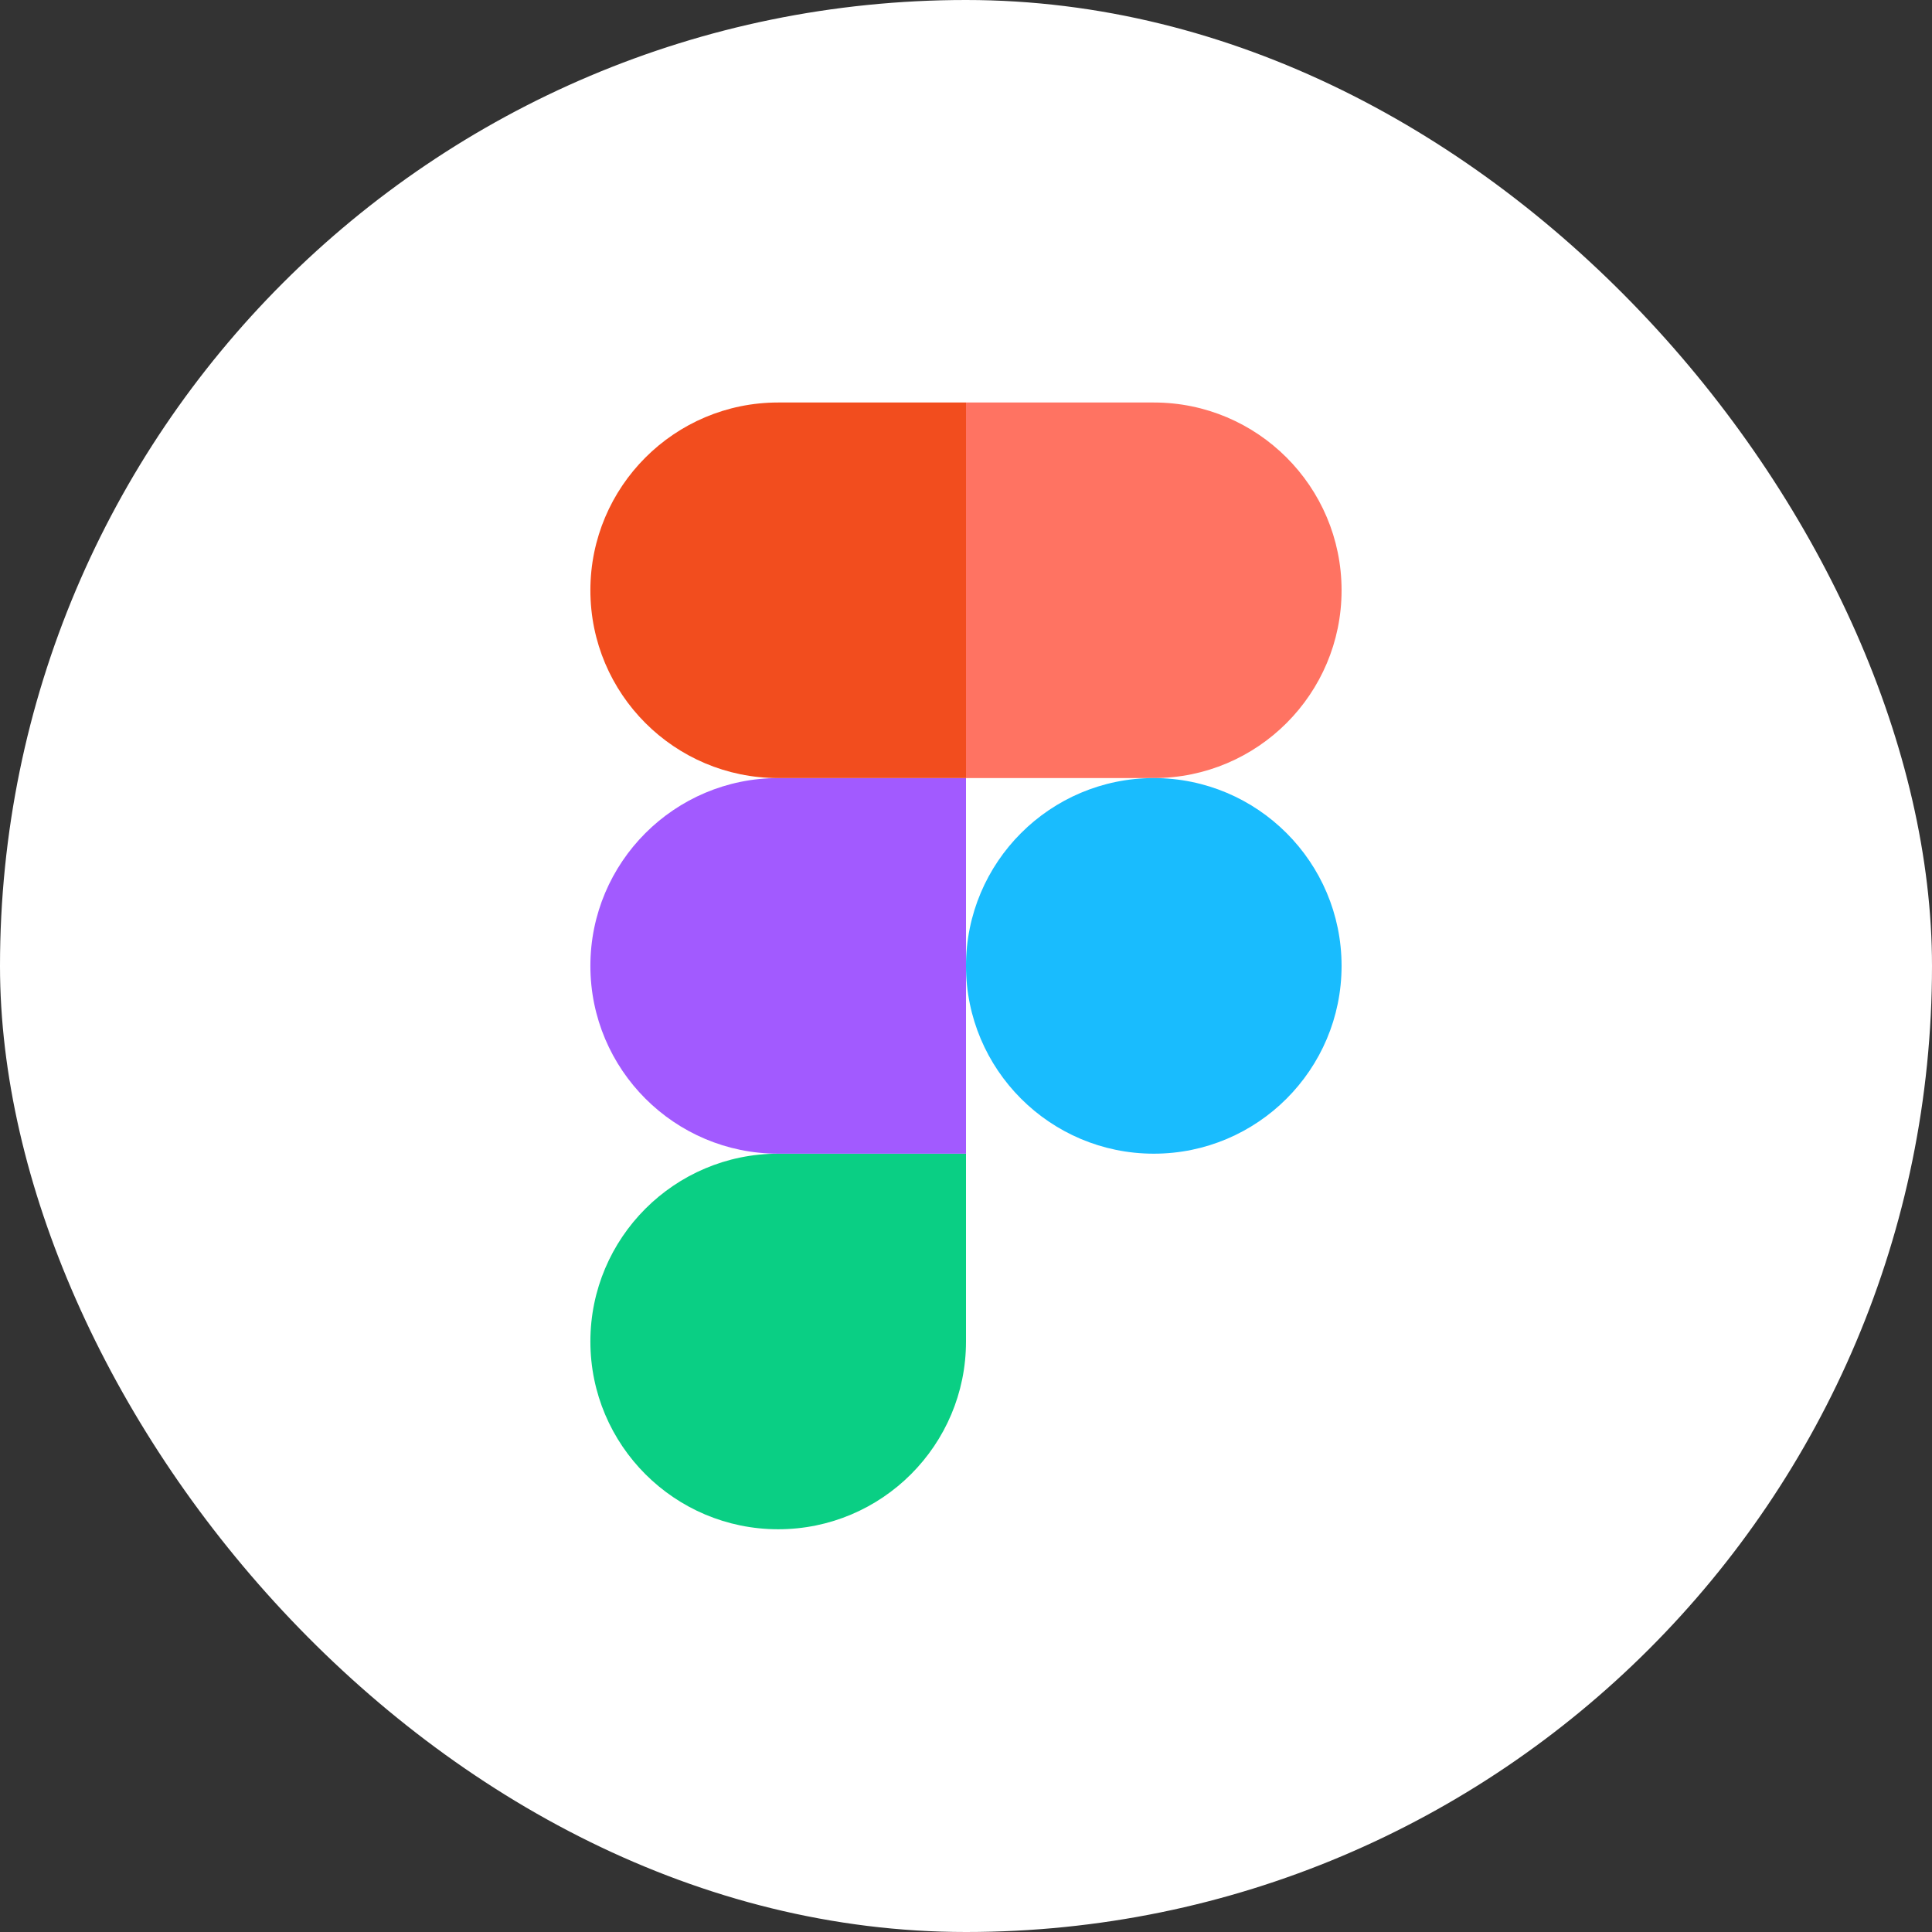
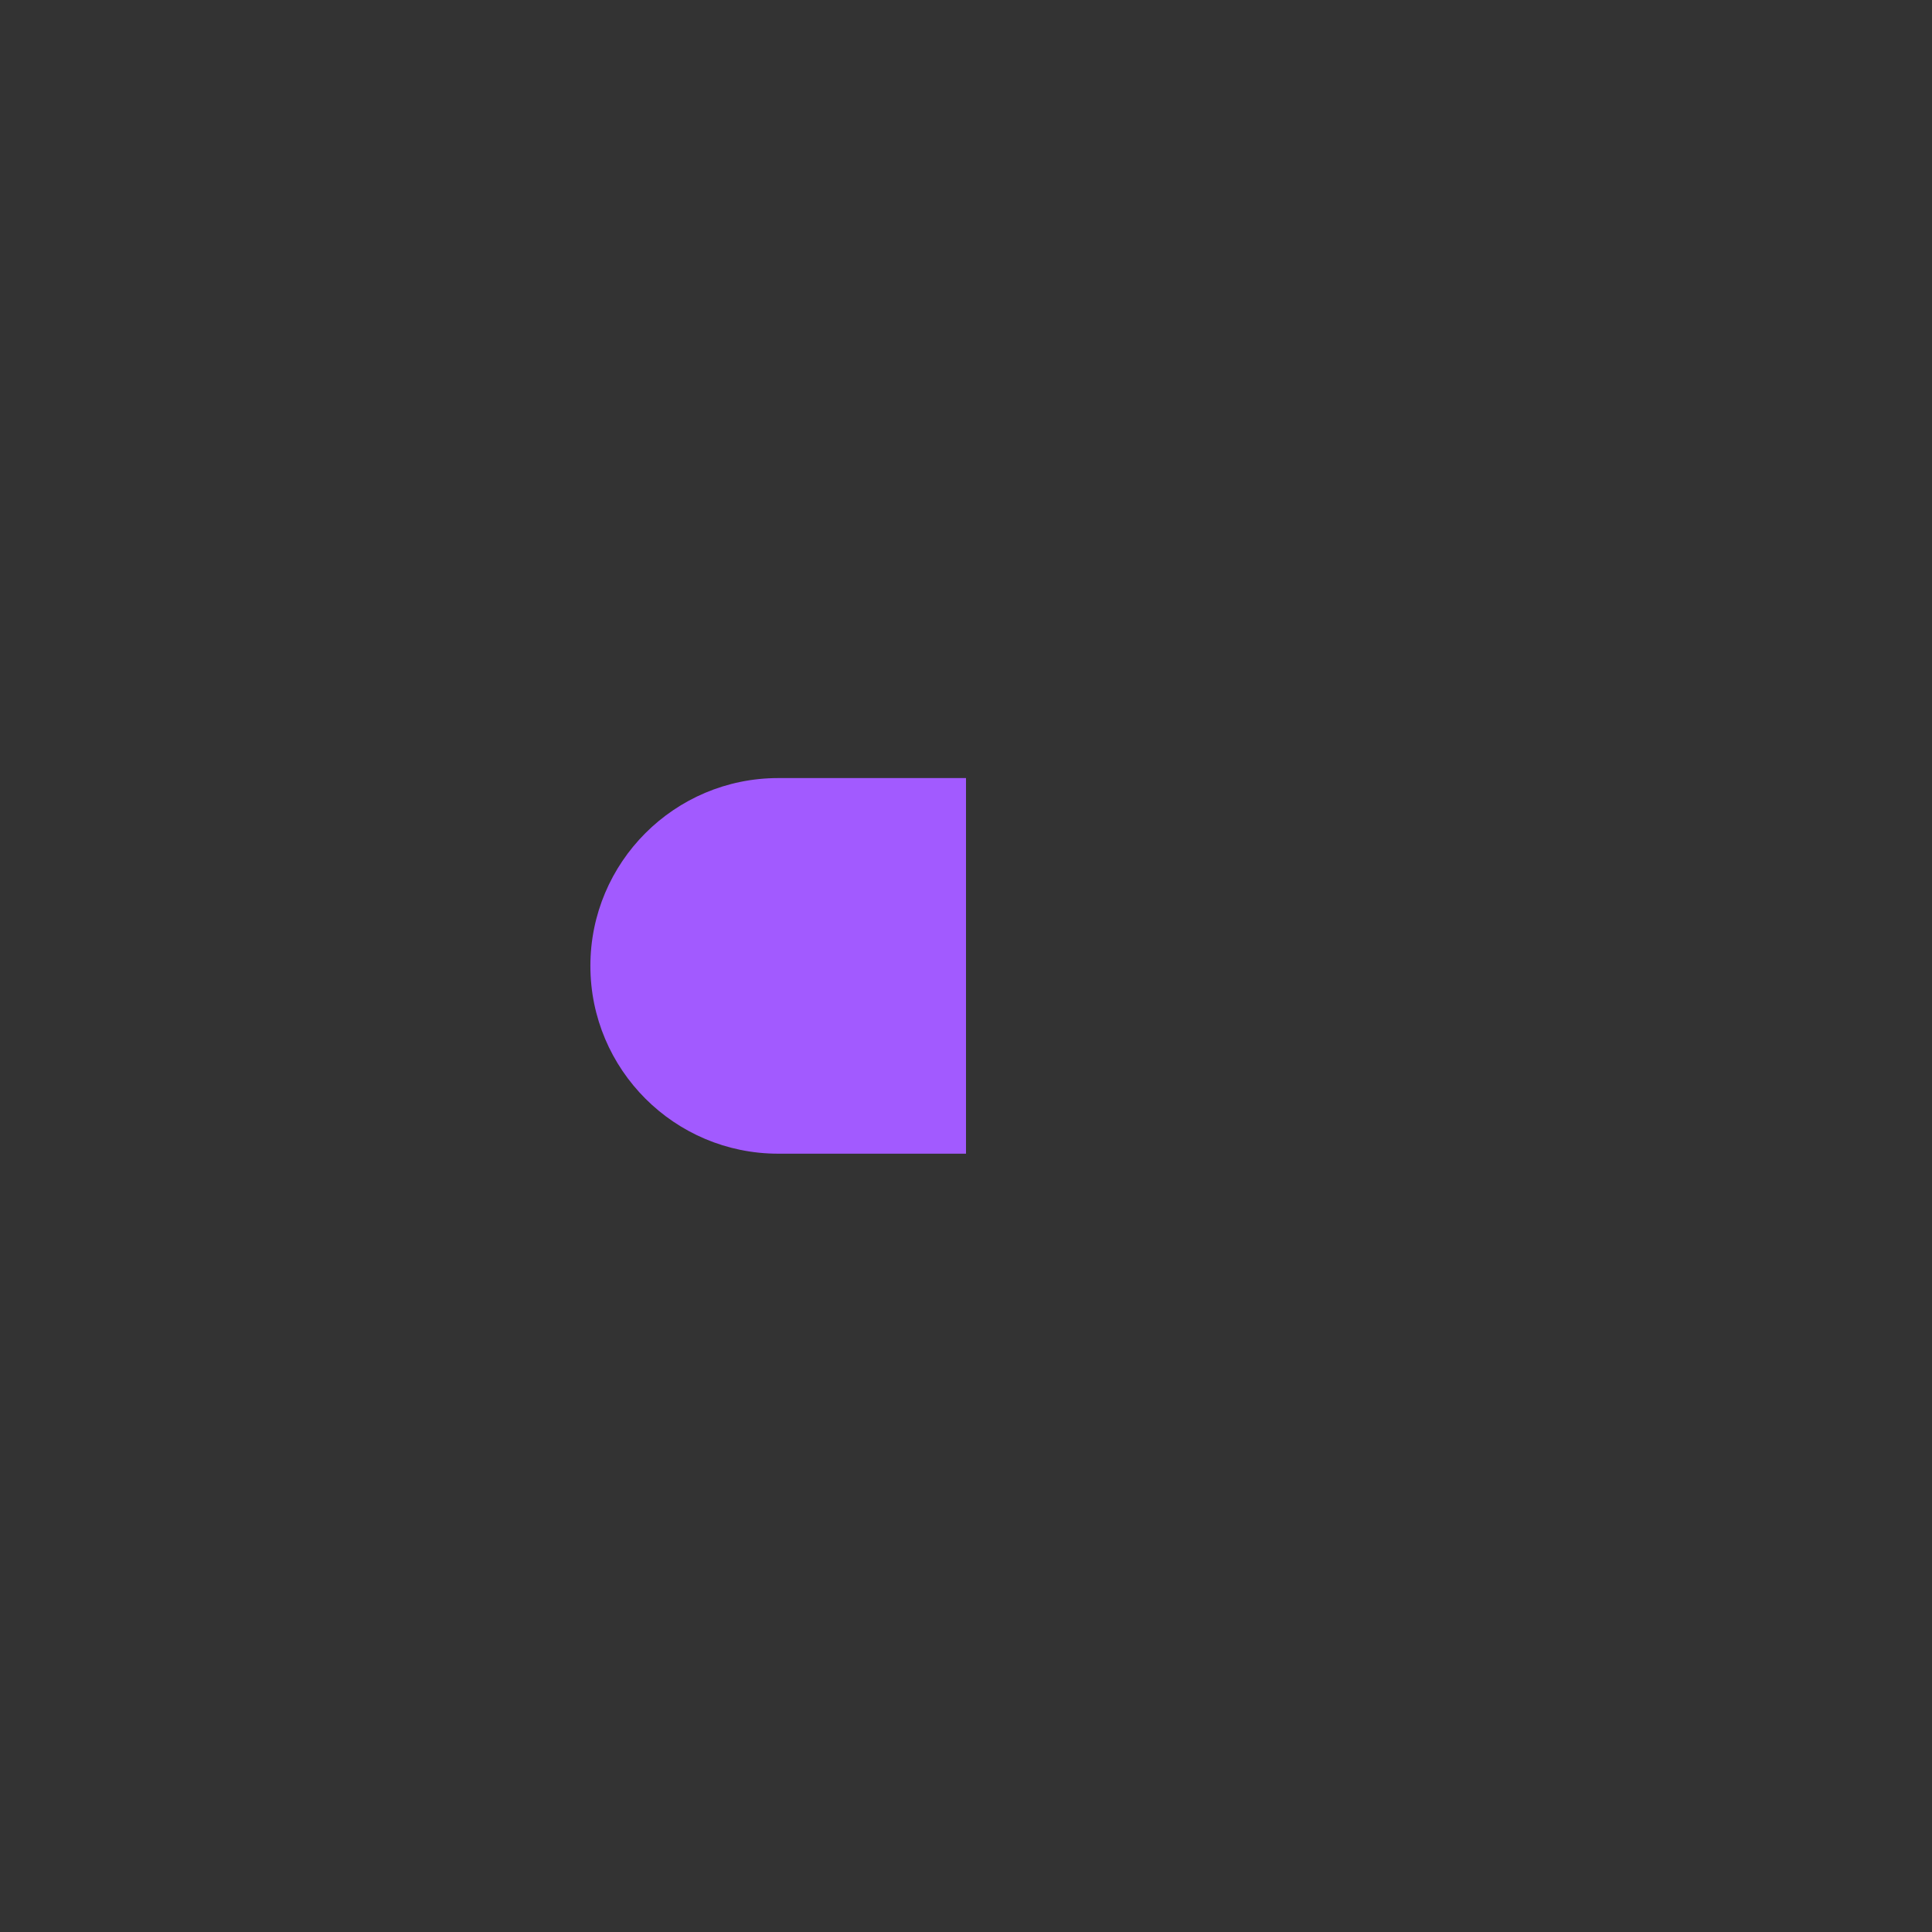
<svg xmlns="http://www.w3.org/2000/svg" width="48" height="48" viewBox="0 0 48 48" fill="none">
  <rect x="0" y="0" width="48" height="48" fill="#333333" stroke="none" />
-   <rect width="48" height="48" rx="24" fill="white" />
-   <path d="M19.334 37.994C21.91 37.994 24 35.904 24 33.329V28.663H19.334C16.759 28.663 14.668 30.753 14.668 33.329C14.668 35.904 16.759 37.994 19.334 37.994Z" fill="#0ACF84" />
  <path d="M14.668 23.997C14.668 21.422 16.759 19.331 19.334 19.331H24V28.663H19.334C16.759 28.663 14.668 26.573 14.668 23.997Z" fill="#A25AFF" />
-   <path d="M14.668 14.666C14.668 12.09 16.759 10 19.334 10H24V19.331H19.334C16.759 19.331 14.668 17.241 14.668 14.666Z" fill="#F24D1E" />
-   <path d="M24 10H28.666C31.241 10 33.331 12.09 33.331 14.666C33.331 17.241 31.241 19.331 28.666 19.331H24V10Z" fill="#FF7362" />
-   <path d="M33.331 23.997C33.331 26.573 31.241 28.663 28.666 28.663C26.09 28.663 24 26.573 24 23.997C24 21.422 26.09 19.331 28.666 19.331C31.241 19.331 33.331 21.422 33.331 23.997Z" fill="#19BCFE" />
</svg>